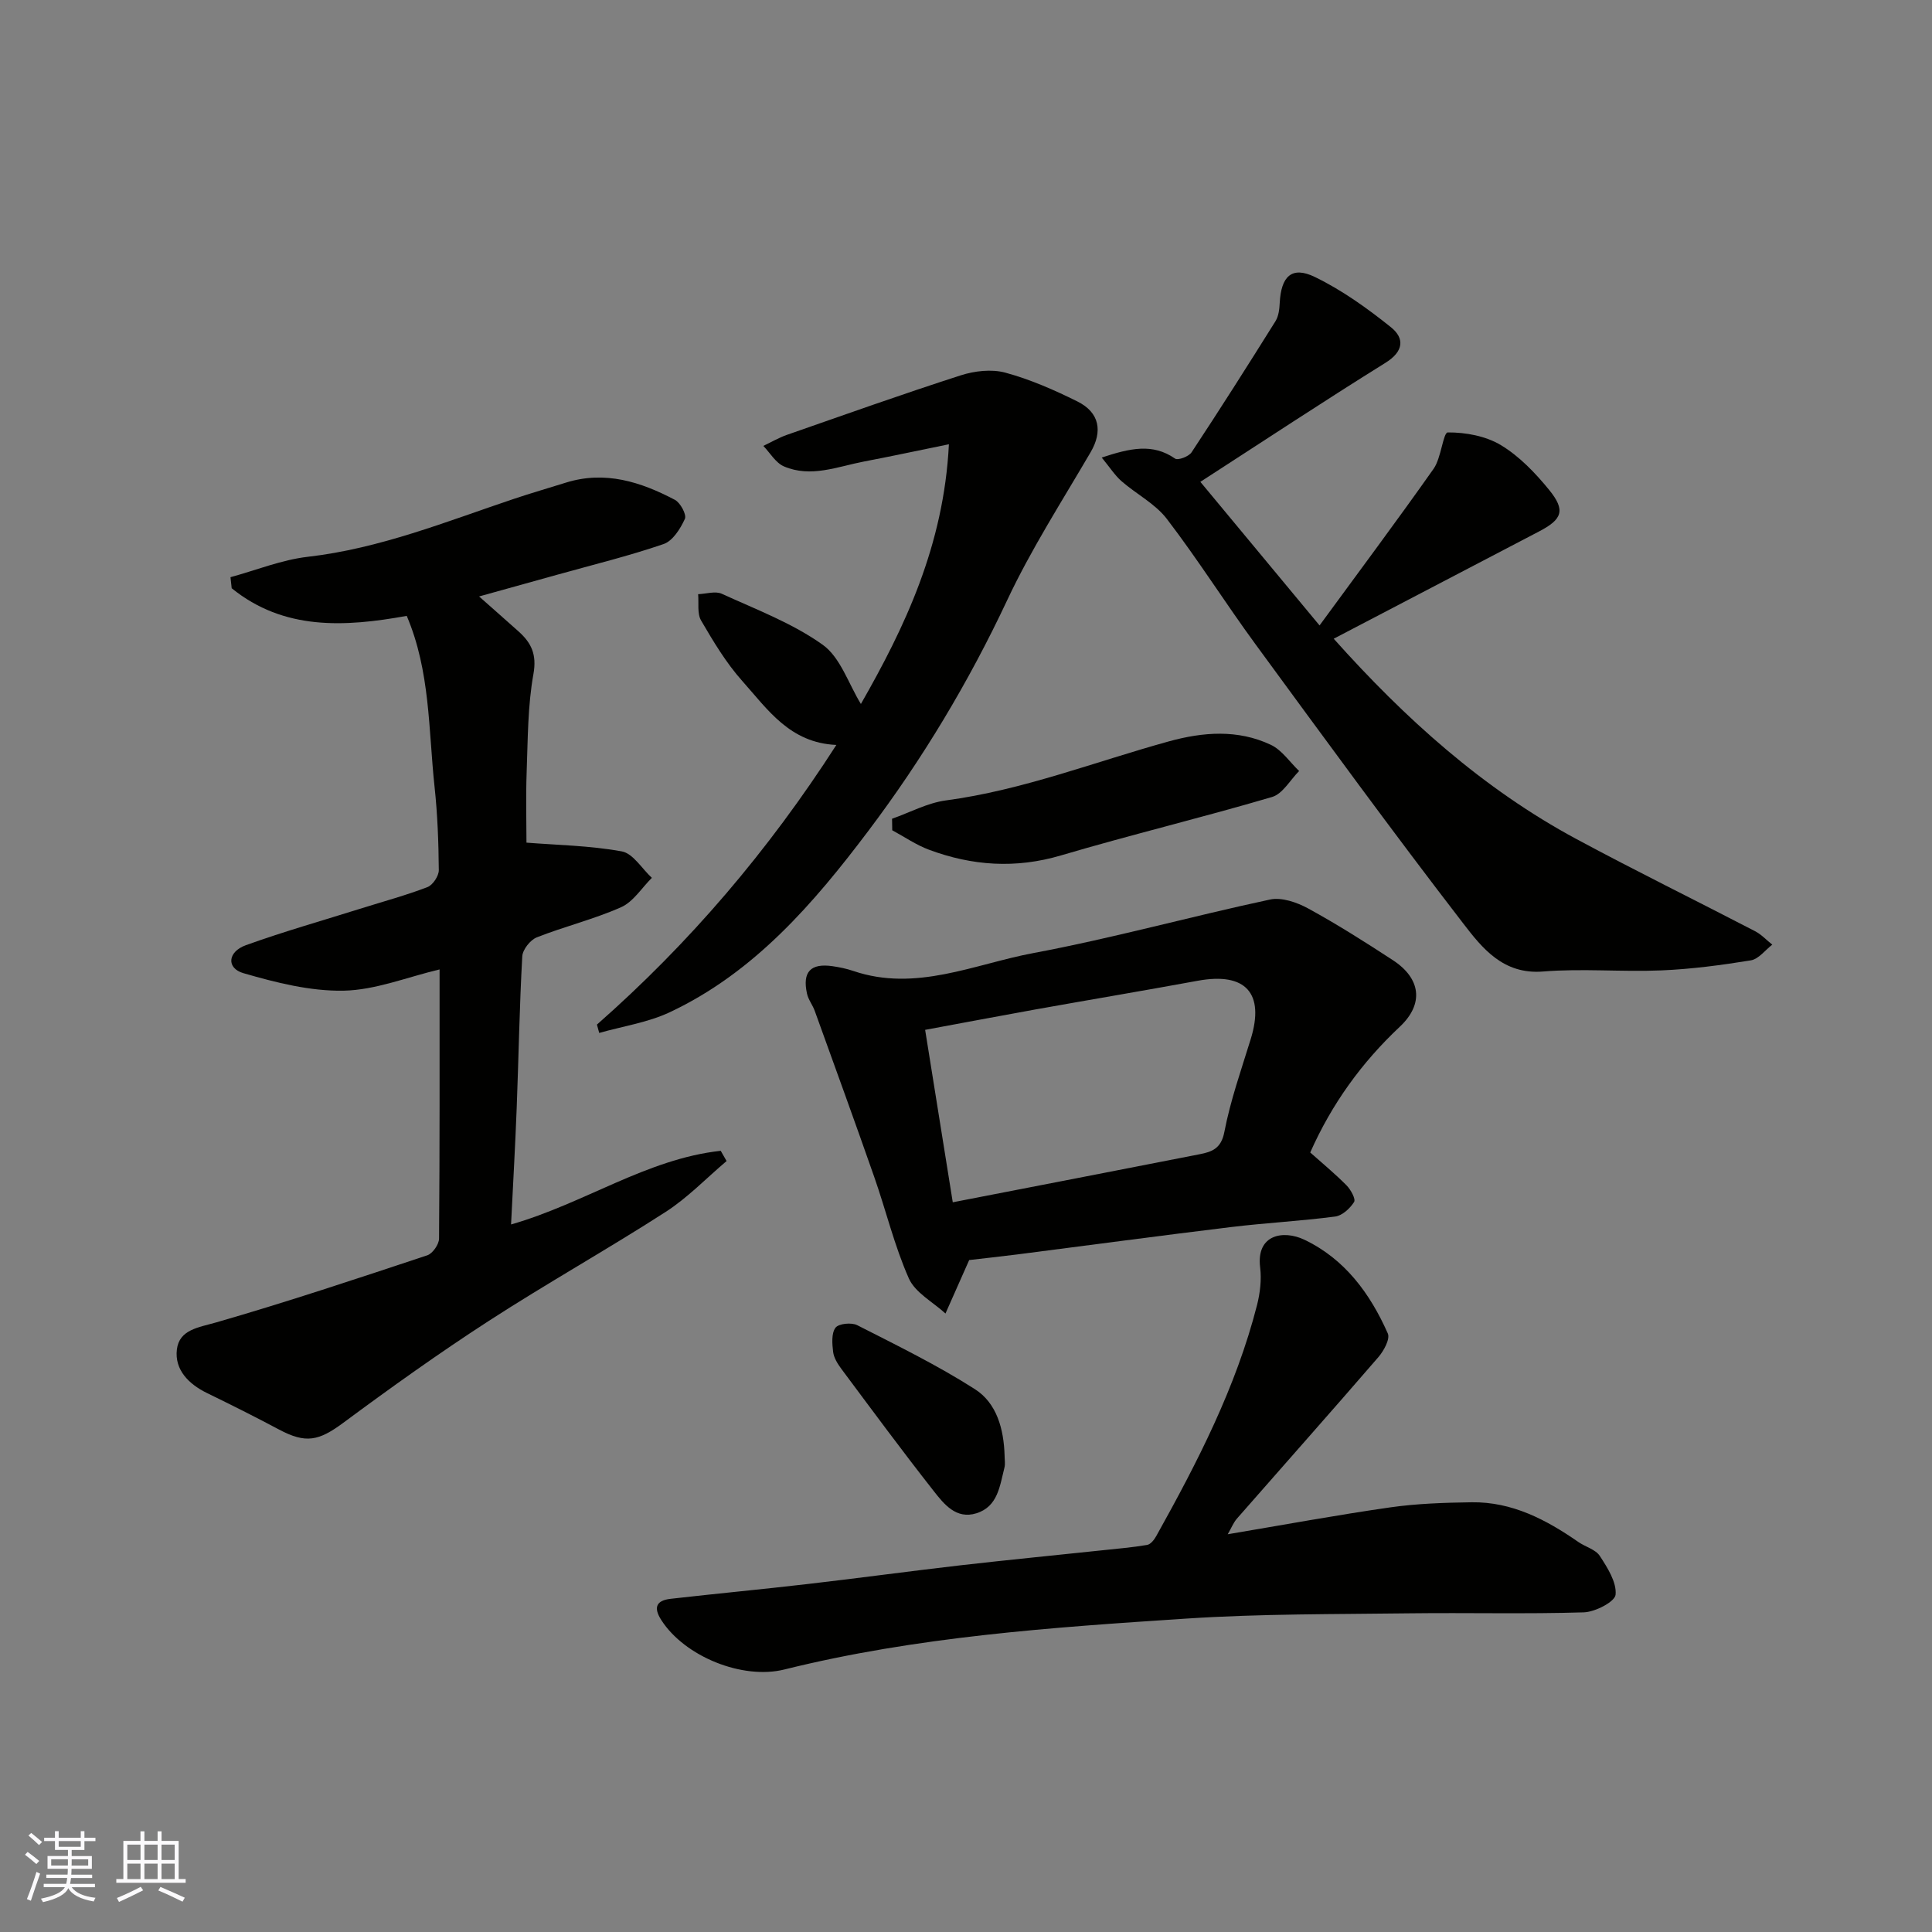
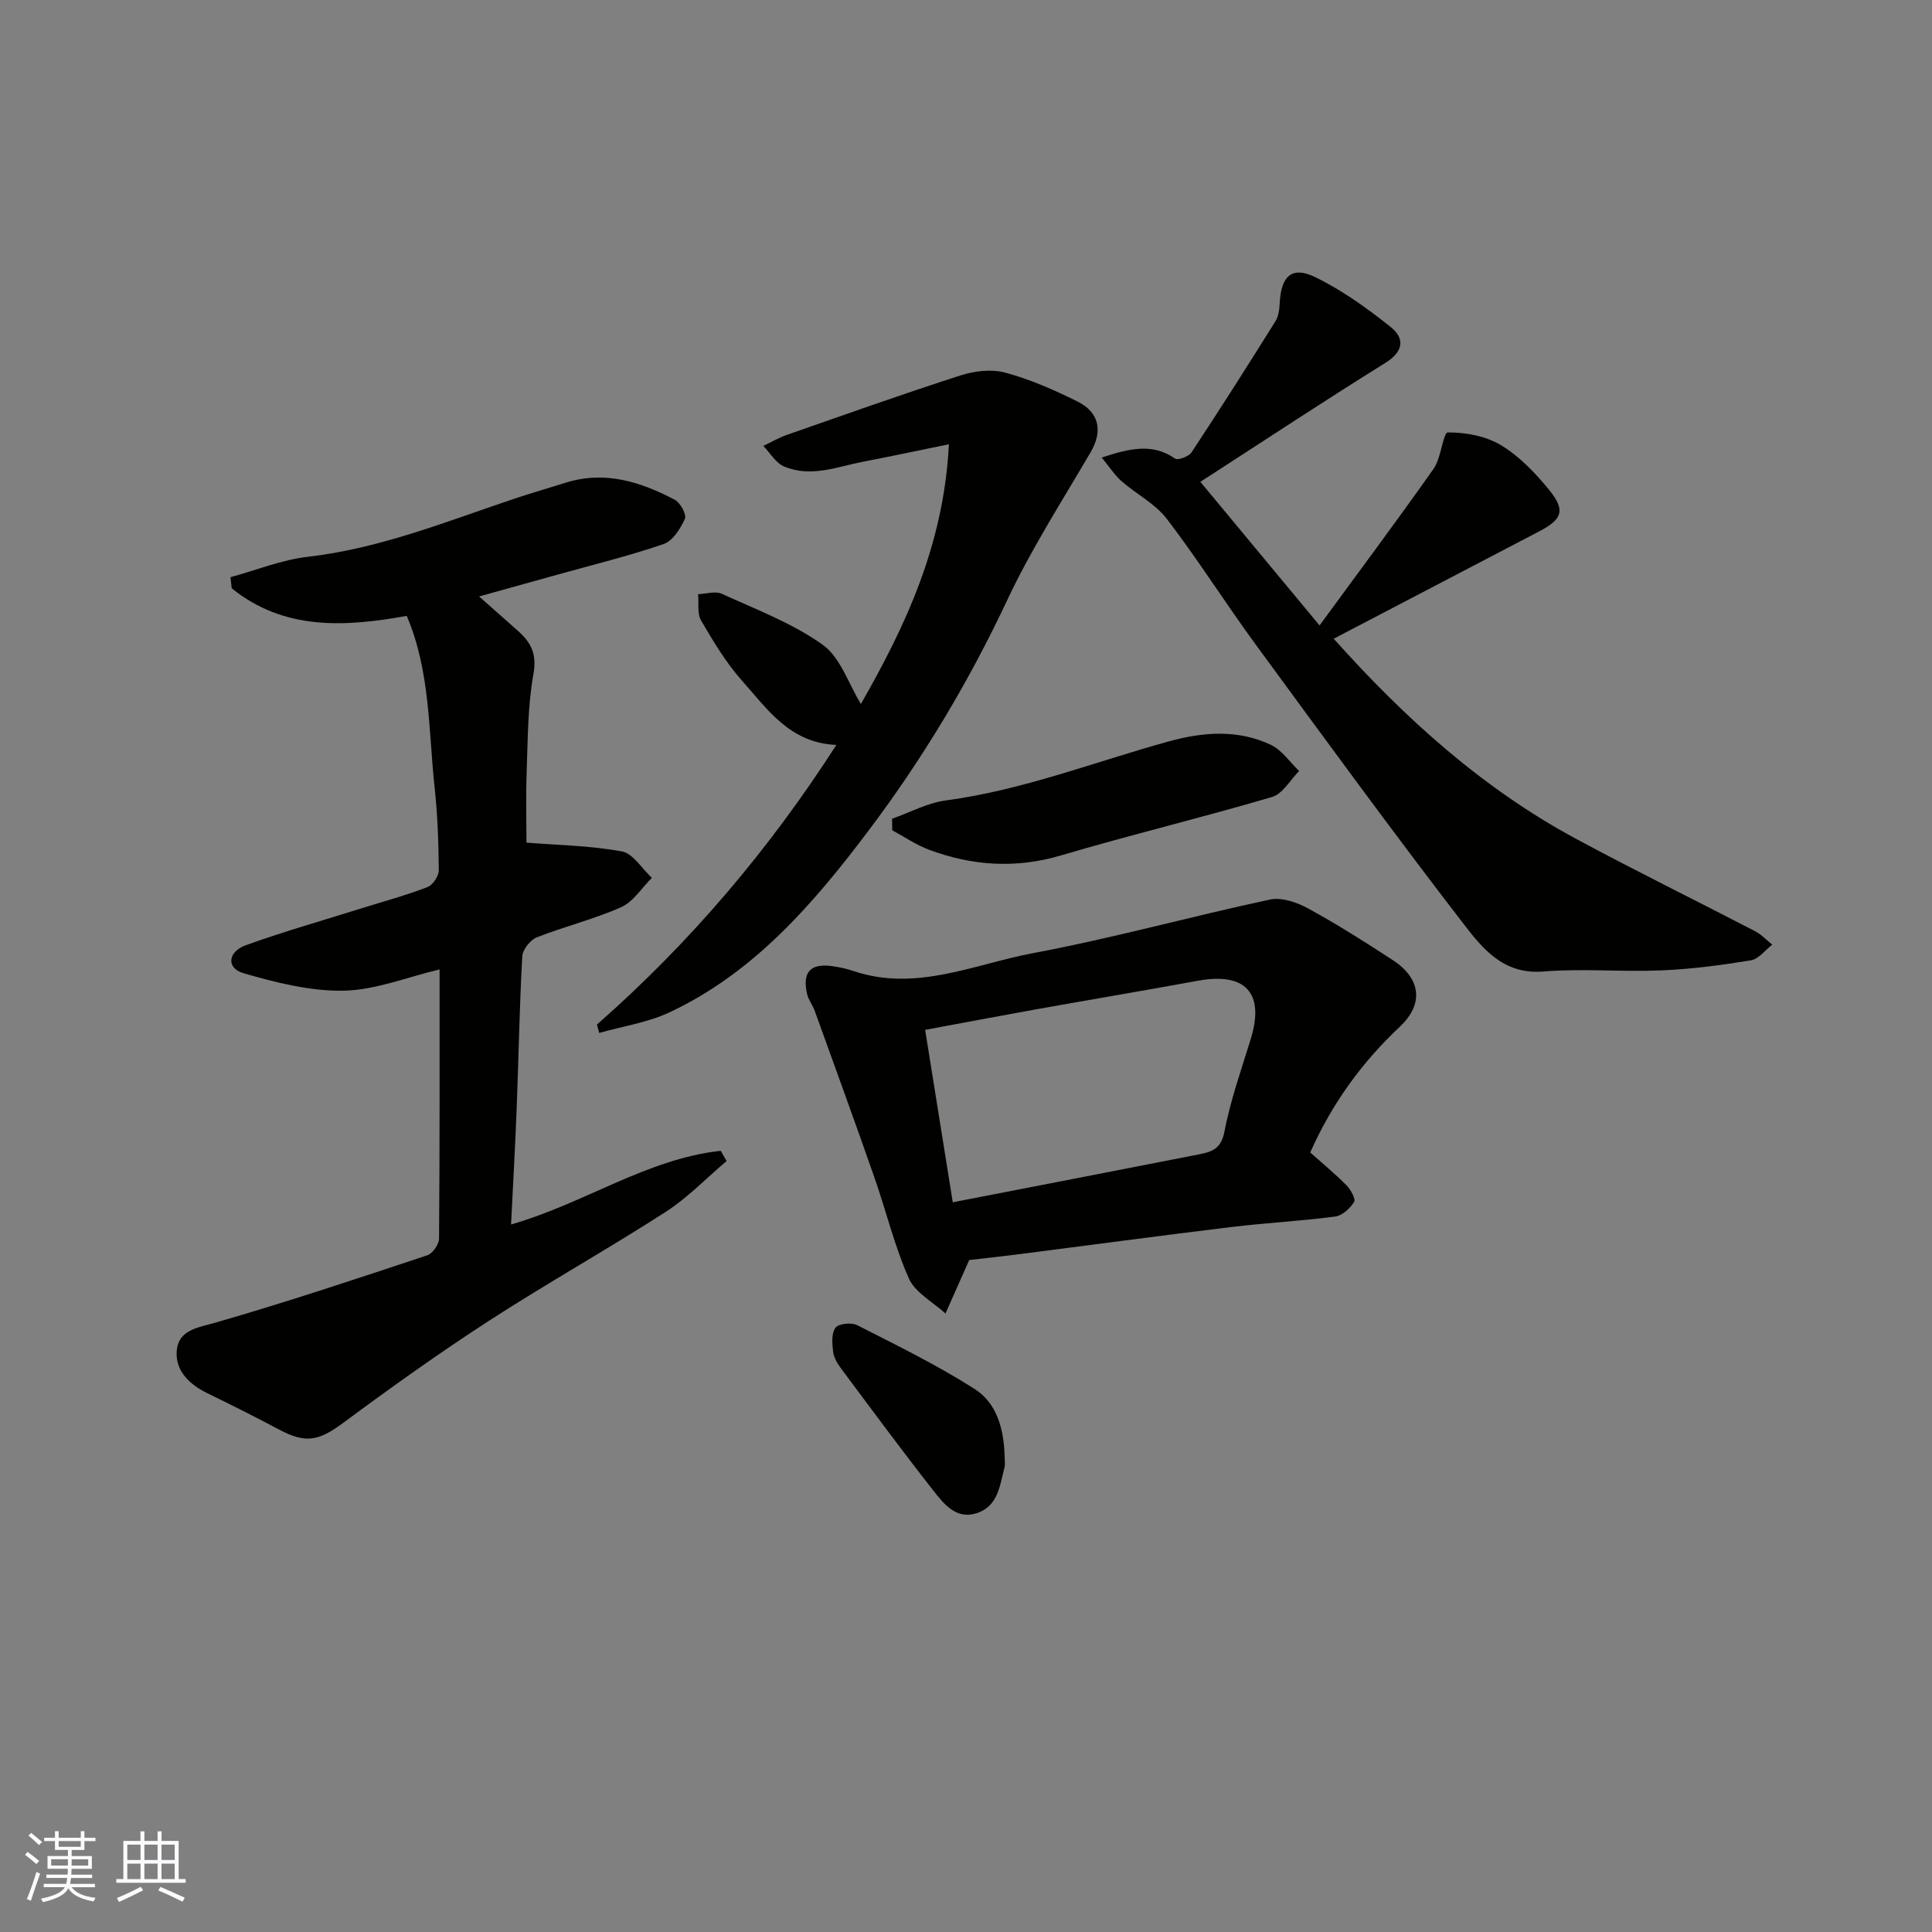
<svg xmlns="http://www.w3.org/2000/svg" enable-background="new 0 0 400 400" viewBox="0 0 400 400">
  <rect x="0" y="0" width="400" height="400" fill="#808080" stroke="none" />
  <g fill="#010100">
    <path d="m105.81 253.51c15.18-4.34 28.08-13.57 43.41-15.25.4.71.8 1.42 1.21 2.12-4.19 3.55-8.06 7.6-12.64 10.55-12.06 7.76-24.6 14.78-36.64 22.58-10.27 6.65-20.24 13.78-30.07 21.06-5.08 3.76-7.75 4.36-13.31 1.4-4.91-2.62-9.9-5.11-14.9-7.55-3.84-1.87-6.75-4.85-6.25-9.02.5-4.14 4.49-4.56 8.18-5.62 14.67-4.23 29.17-9.07 43.66-13.88 1.11-.37 2.43-2.26 2.44-3.46.15-18.65.11-37.31.11-55.73-6.75 1.6-13.28 4.27-19.87 4.4-6.92.13-14.03-1.68-20.76-3.63-3.54-1.03-3.26-4.43.53-5.79 7.94-2.86 16.08-5.16 24.13-7.69 4.5-1.41 9.07-2.65 13.47-4.34 1.11-.43 2.35-2.31 2.34-3.51-.05-5.76-.26-11.53-.88-17.26-1.27-11.8-.87-23.9-5.76-35.38-12.87 2.33-25.45 3.02-36.24-5.72-.08-.76-.16-1.53-.25-2.29 5.32-1.45 10.57-3.59 15.99-4.22 14.93-1.71 28.67-7.29 42.7-12 3.55-1.19 7.15-2.23 10.73-3.35 8.11-2.54 15.51-.17 22.58 3.55 1.15.6 2.47 3.08 2.08 3.94-.92 2.03-2.51 4.57-4.41 5.22-7.22 2.48-14.66 4.29-22.02 6.35-5.27 1.47-10.55 2.93-16.18 4.5 2.82 2.5 5.51 4.86 8.17 7.24 2.65 2.37 3.81 4.77 3.08 8.83-1.19 6.62-1.15 13.47-1.4 20.23-.19 5.21-.04 10.44-.04 14.67 6.24.5 13.09.6 19.73 1.81 2.33.42 4.16 3.57 6.23 5.48-2.1 2.08-3.84 4.95-6.37 6.08-5.63 2.5-11.71 3.97-17.45 6.24-1.35.53-2.93 2.53-3.01 3.93-.58 10.42-.75 20.85-1.15 31.28-.3 7.92-.76 15.84-1.17 24.23z" />
-     <path d="m254.19 317.65c11.54-1.94 22.58-3.98 33.68-5.57 5.55-.79 11.22-.97 16.84-1.05 8.36-.11 15.41 3.6 22.07 8.22 1.47 1.02 3.57 1.54 4.45 2.9 1.59 2.44 3.5 5.44 3.26 8.01-.14 1.47-4.23 3.59-6.6 3.66-11.98.37-23.98.05-35.97.2-15.43.2-30.89.08-46.27 1.09-27.94 1.83-55.89 3.74-83.25 10.54-8.67 2.16-20.62-2.67-25.47-10.21-1.7-2.63-1.05-4.08 1.89-4.42 9.44-1.08 18.91-1.96 28.35-3.06 10.57-1.22 21.11-2.66 31.69-3.88 9.78-1.12 19.58-2.07 29.37-3.11 3.1-.33 6.21-.59 9.27-1.11.73-.12 1.48-1.09 1.9-1.85 8.5-15.25 16.49-30.74 20.85-47.79.64-2.51.96-5.27.65-7.81-.85-6.84 4.81-7.8 9.13-5.75 8.38 3.98 13.64 11.15 17.3 19.42.51 1.15-.84 3.62-1.97 4.92-9.69 11.22-19.54 22.3-29.3 33.45-.73.87-1.16 1.98-1.87 3.2z" />
    <path d="m228.1 94.73c5.89-1.94 10.54-3.01 15.19.22.59.41 2.84-.43 3.41-1.3 5.92-8.97 11.68-18.04 17.38-27.16.64-1.03.81-2.47.87-3.73.28-5.57 2.5-7.73 7.27-5.42 5.63 2.73 10.86 6.48 15.76 10.41 2.84 2.28 2.68 5-1.14 7.37-12.72 7.91-25.22 16.18-38.32 24.64 8.05 9.7 15.97 19.24 24.68 29.73 7.98-10.91 15.96-21.58 23.63-32.46 1.56-2.22 1.96-7.49 2.92-7.5 3.71-.03 7.89.75 11.03 2.65 3.8 2.3 7.09 5.74 9.93 9.22 3.48 4.27 2.76 6.12-2.12 8.66-14.13 7.37-28.26 14.76-42.46 22.18 14.78 16.54 30.88 31.05 50.26 41.48 12.21 6.57 24.66 12.68 36.97 19.07 1.32.68 2.38 1.85 3.57 2.79-1.47 1.13-2.83 2.99-4.44 3.25-6.13 1-12.34 1.82-18.54 2.08-8.15.34-16.36-.43-24.47.23-8.27.67-12.61-4.85-16.55-9.97-14.65-19.01-28.8-38.42-42.99-57.78-6.26-8.55-11.92-17.55-18.36-25.96-2.41-3.15-6.32-5.13-9.4-7.82-1.37-1.21-2.4-2.84-4.08-4.88z" />
    <path d="m200.66 260.88c-2.02 4.55-3.47 7.81-4.91 11.07-2.6-2.39-6.26-4.3-7.58-7.26-2.99-6.74-4.72-14.03-7.17-21.02-4.02-11.5-8.19-22.94-12.32-34.39-.44-1.22-1.33-2.31-1.6-3.56-.99-4.5.75-6.34 5.29-5.68 1.45.21 2.9.51 4.28.98 12.98 4.42 25.06-1.41 37.31-3.7 16.44-3.08 32.61-7.58 48.98-11.08 2.41-.52 5.57.58 7.89 1.84 6 3.28 11.8 6.96 17.53 10.7 5.83 3.8 6.48 9.07 1.47 13.78-7.9 7.42-14.1 15.98-18.56 26.05 2.45 2.19 5.11 4.37 7.52 6.81.87.88 1.94 2.83 1.56 3.44-.84 1.33-2.45 2.82-3.91 3.01-7.16.94-14.39 1.31-21.56 2.18-14.78 1.79-29.53 3.78-44.29 5.67-3.7.46-7.42.87-9.93 1.16zm-3.4-11.96c17.23-3.35 34.18-6.62 51.12-9.95 2.53-.5 4.45-1.15 5.11-4.61 1.25-6.51 3.49-12.84 5.45-19.2 2.95-9.53-1.03-13.92-10.93-12.11-11.22 2.06-22.47 3.95-33.71 5.96-7.46 1.34-14.9 2.76-22.76 4.21 1.96 12.19 3.79 23.62 5.72 35.7z" />
    <path d="m123.59 212.13c19.12-16.82 35.49-35.99 49.57-57.9-9.66-.41-14.27-7.41-19.49-13.25-3.33-3.73-5.97-8.15-8.51-12.5-.85-1.45-.45-3.62-.62-5.46 1.65-.06 3.57-.7 4.91-.08 7.11 3.25 14.6 6.07 20.88 10.55 3.68 2.63 5.34 8.08 7.91 12.26 9.04-15.81 17.17-32.78 18.22-53.77-6.77 1.38-12.16 2.54-17.57 3.57-5.49 1.05-11 3.41-16.59 1.01-1.71-.74-2.86-2.79-4.26-4.24 1.64-.78 3.22-1.71 4.92-2.3 11.95-4.17 23.87-8.42 35.92-12.3 2.88-.93 6.41-1.34 9.25-.57 5.14 1.39 10.13 3.58 14.92 5.96 4.64 2.3 5.26 6.22 2.76 10.5-5.92 10.14-12.32 20.08-17.29 30.67-7.96 16.95-17.55 32.92-28.74 47.75-11.27 14.95-23.61 29.32-41.13 37.55-4.53 2.13-9.71 2.89-14.59 4.28-.16-.58-.31-1.15-.47-1.73z" />
    <path d="m184.69 169.51c3.71-1.3 7.32-3.28 11.14-3.79 15.92-2.13 30.82-7.99 46.15-12.22 7.11-1.96 14.29-2.52 21.12.7 2.3 1.08 3.93 3.58 5.87 5.43-1.85 1.85-3.4 4.73-5.61 5.38-14.49 4.27-29.2 7.81-43.68 12.09-9.39 2.78-18.41 2.16-27.36-1.18-2.66-.99-5.06-2.66-7.59-4.02-.01-.8-.03-1.59-.04-2.39z" />
    <path d="m207.99 301.37c0 .83.17 1.7-.03 2.48-.96 3.75-1.34 8.07-5.81 9.46-4.18 1.3-6.69-1.88-8.82-4.59-6.54-8.32-12.83-16.85-19.16-25.34-.76-1.03-1.53-2.27-1.68-3.48-.2-1.68-.38-3.84.49-5.01.64-.86 3.31-1.13 4.49-.53 8.23 4.19 16.57 8.27 24.34 13.23 4.59 2.91 6.02 8.32 6.18 13.78z" />
  </g>
  <path d="m5.17 384 .55-.58c.85.61 1.65 1.24 2.4 1.87l-.59.64c-.83-.73-1.62-1.37-2.36-1.93m1.22 9.53-.82-.34c.71-1.76 1.37-3.64 1.98-5.63.24.13.5.25.76.36-.6 1.67-1.24 3.54-1.92 5.61m-.5-13.5.57-.54c.56.44 1.31 1.06 2.26 1.87l-.64.64c-.68-.66-1.41-1.32-2.19-1.97m3.25.46h2.24v-1.36h.77v1.36h4.57v-1.36h.76v1.36h2.28v.69h-2.28v1.84h-2.64v1.26h4.18v2.64h-4.21c0 .45-.02.86-.05 1.21h4.32v.69h-4.38c-.04.34-.1.75-.19 1.22h5.15v.69h-4.82c.87 1.19 2.51 1.92 4.93 2.19-.17.31-.3.57-.37.76-2.77-.49-4.52-1.41-5.26-2.76-.56 1.26-2.3 2.23-5.24 2.9-.12-.24-.26-.48-.43-.72 2.73-.55 4.38-1.34 4.96-2.38h-4.38v-.69h4.65c.1-.38.17-.79.21-1.22h-4.32v-.69h4.4c.03-.34.05-.75.05-1.21h-4.2v-2.64h4.23v-1.26h-2.69v-1.84h-2.24zm1.46 4.46v1.29h3.45c.01-.4.02-.57.01-.53v-.32-.45h-3.46zm1.55-2.59h4.57v-1.19h-4.57zm6.11 2.59h-3.42v.77c-.01.19-.01.37-.02.53h3.44z" fill="#fbfafc" />
  <path d="m32.63 379.16h.82v1.98h3.54v7.89h1.45v.78h-14.36v-.78h1.46v-7.89h3.54v-1.98h.82v1.98h2.73zm-3.49 11.48.5.73c-1.61.82-3.28 1.63-5 2.41-.13-.27-.28-.55-.44-.82 1.75-.72 3.4-1.49 4.94-2.32m-2.78-5.55h2.73v-3.18h-2.73zm0 3.95h2.73v-3.2h-2.73zm3.54-3.95h2.73v-3.18h-2.73zm0 3.95h2.73v-3.2h-2.73zm7.89 4.68c-1.84-.92-3.51-1.7-5.02-2.32l.45-.73c1.89.8 3.57 1.55 5.04 2.23zm-1.62-11.81h-2.73v3.18h2.73zm-2.73 7.13h2.73v-3.2h-2.73z" fill="#fbfafc" />
</svg>